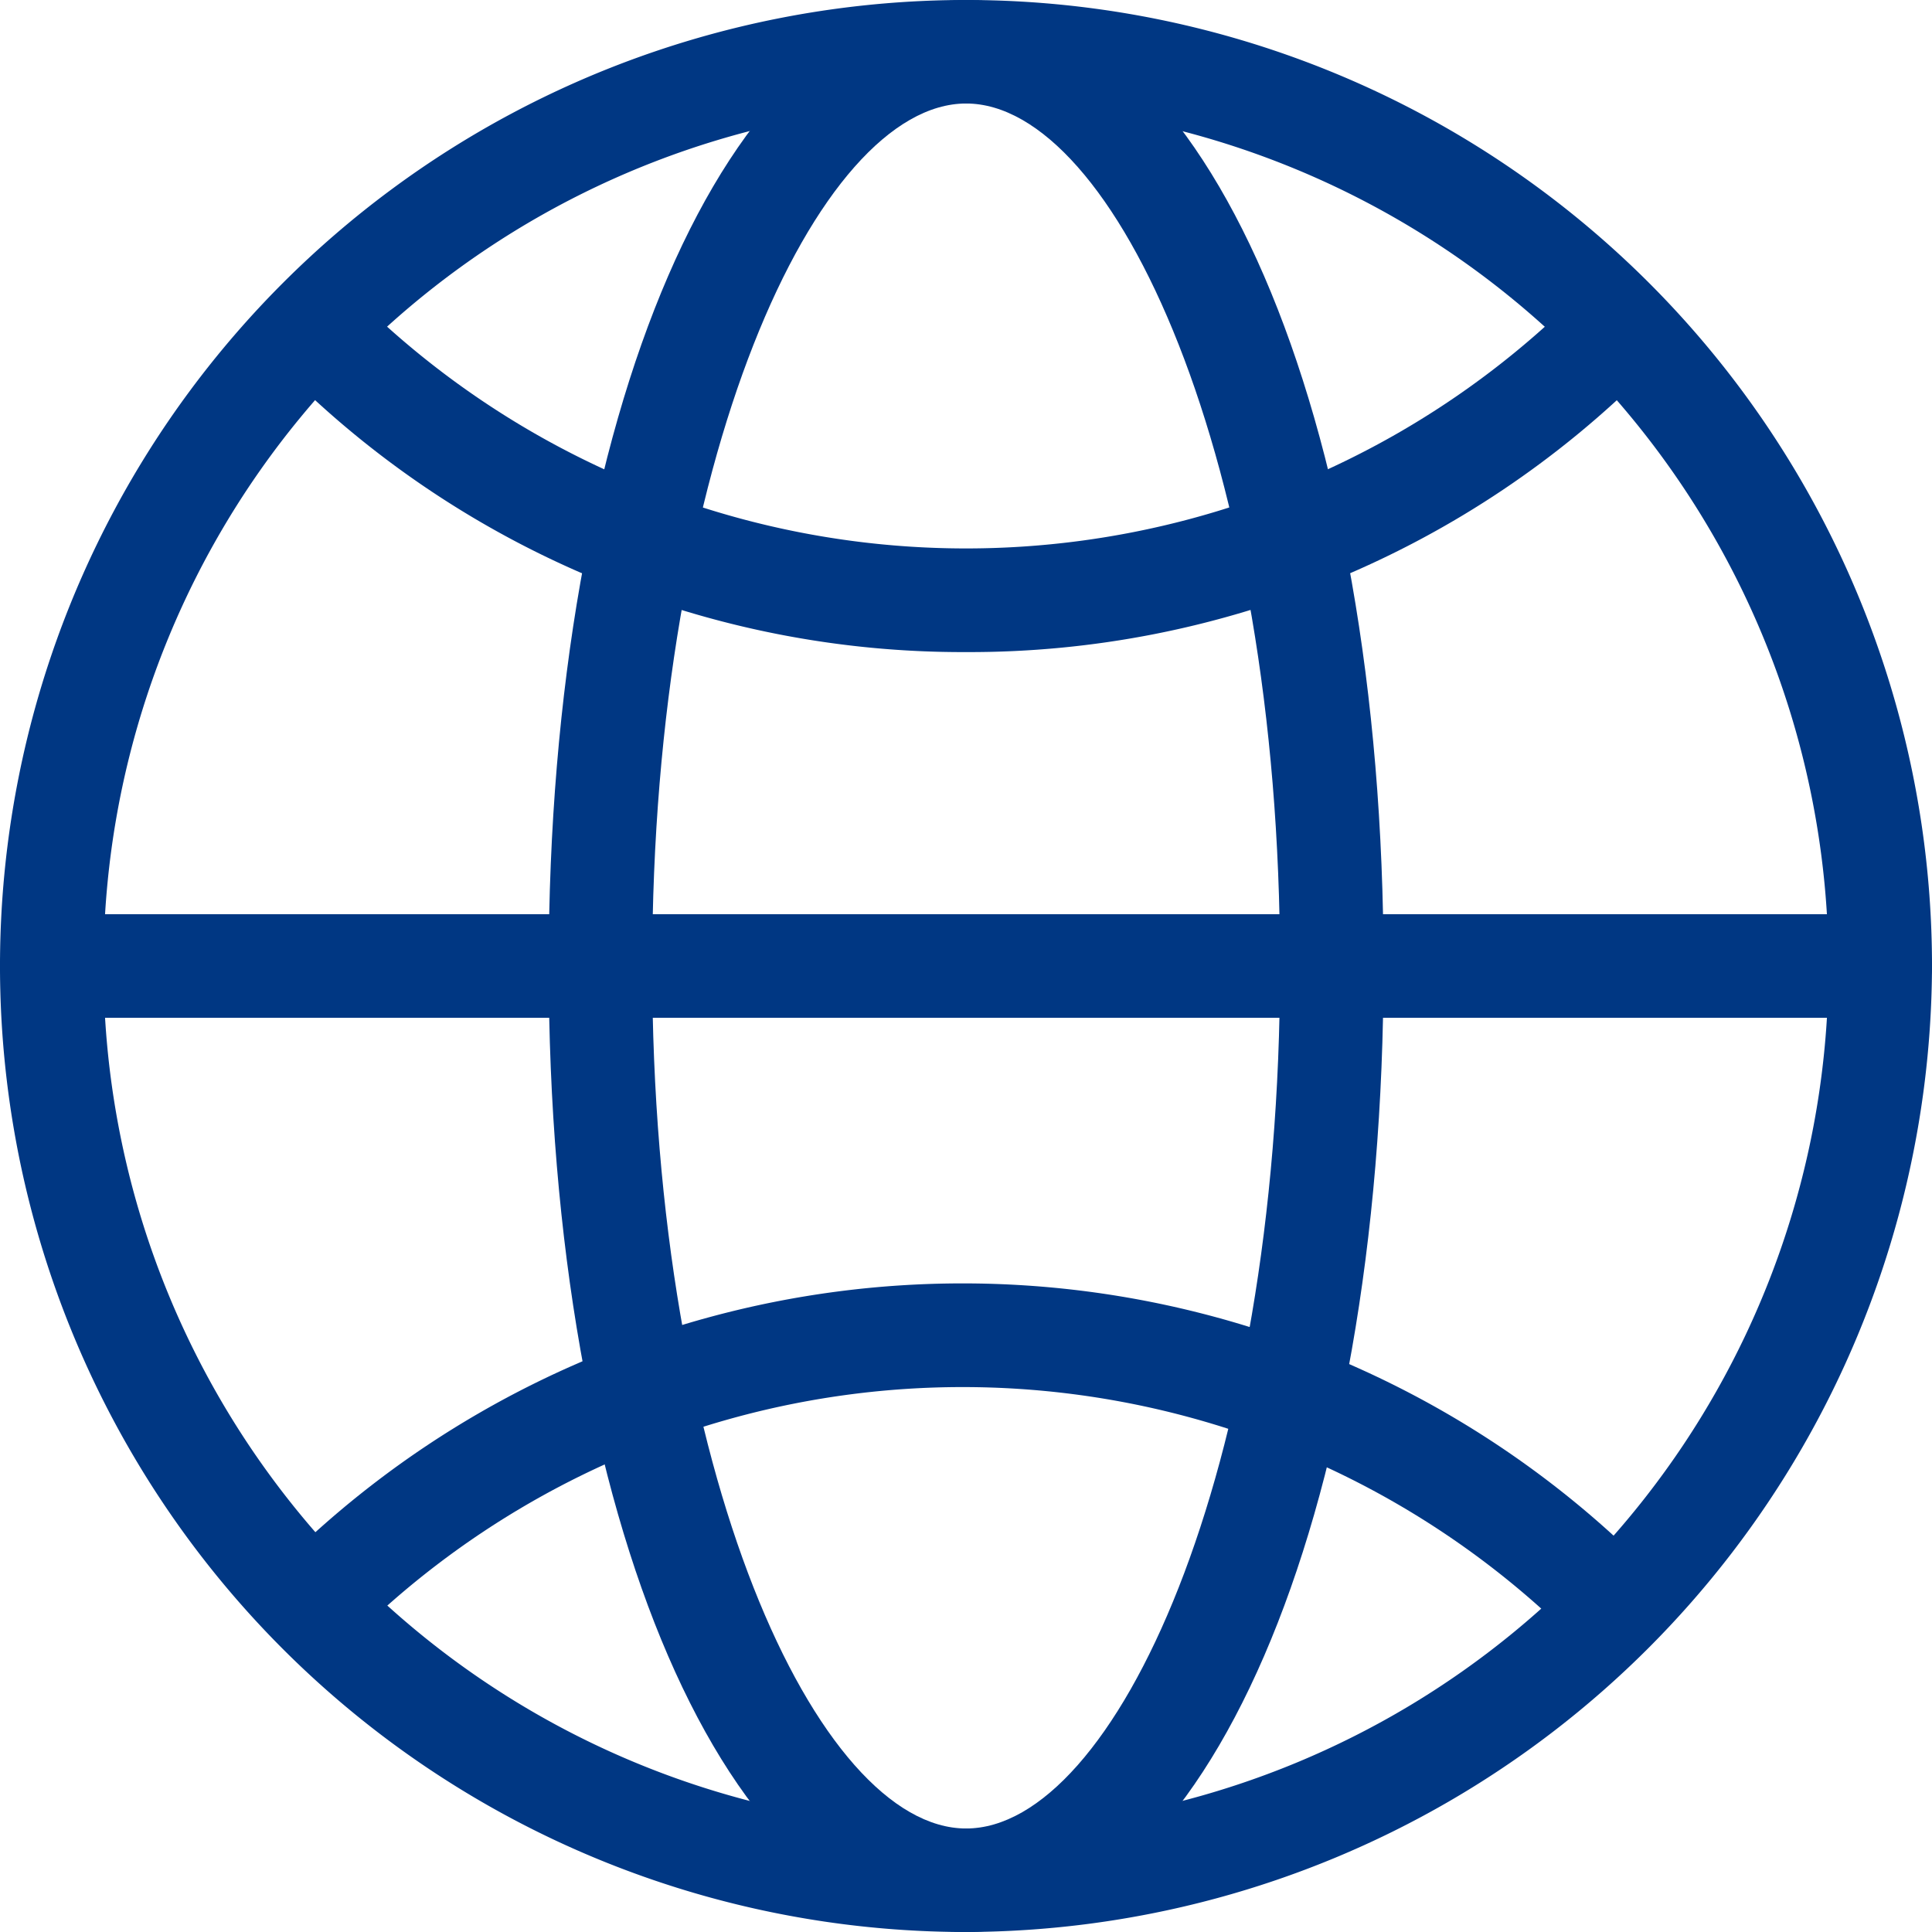
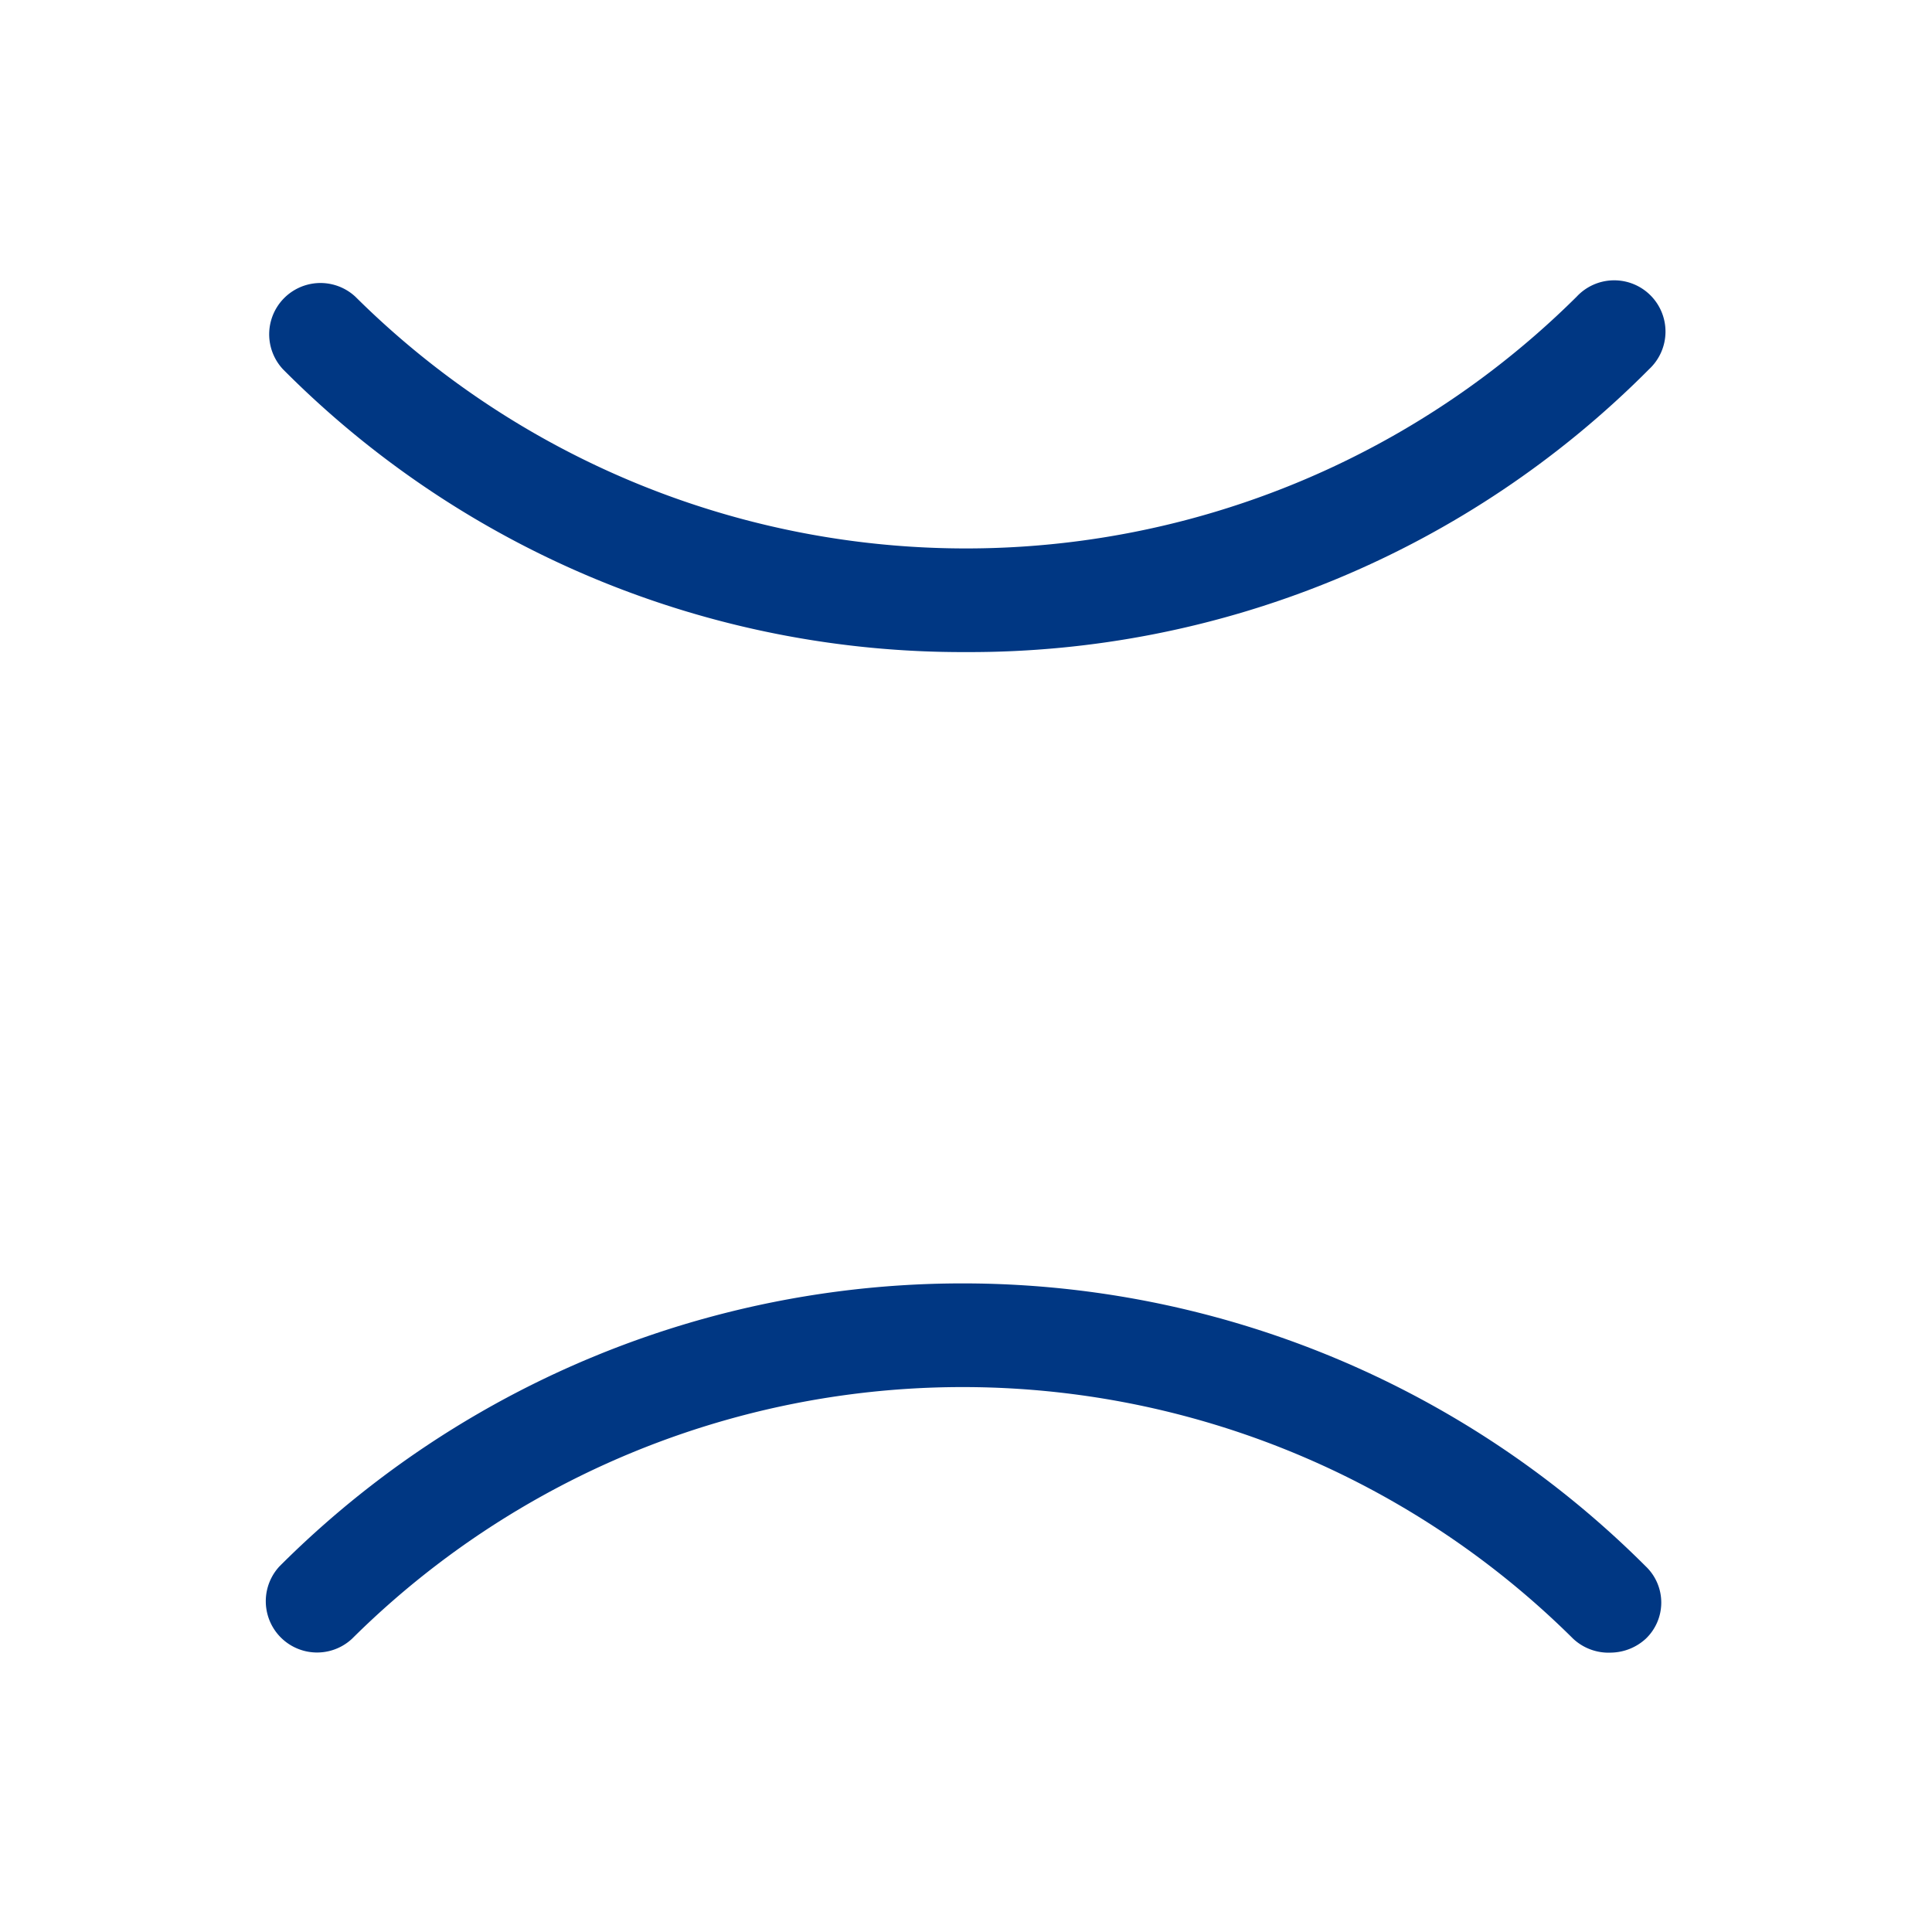
<svg xmlns="http://www.w3.org/2000/svg" width="16.5" height="16.5" viewBox="0 0 16.5 16.5">
  <g id="组_111" data-name="组 111" transform="translate(-34.133 -34.133)">
-     <path id="路径_75" data-name="路径 75" d="M42.383,50.633a8.25,8.25,0,1,1,8.25-8.25A8.274,8.274,0,0,1,42.383,50.633Zm0-15.616a7.366,7.366,0,1,0,7.366,7.366A7.369,7.369,0,0,0,42.383,35.017Z" transform="translate(0 0)" fill="#003783" />
-     <path id="路径_76" data-name="路径 76" d="M50.191,487.284H34.575a.442.442,0,1,1,0-.884H50.191a.442.442,0,1,1,0,.884Z" transform="translate(0 -444.459)" fill="#003783" />
-     <path id="路径_77" data-name="路径 77" d="M309.059,50.633c-2.033,0-3.565-3.536-3.565-8.25s1.532-8.25,3.565-8.25,3.565,3.536,3.565,8.25S311.092,50.633,309.059,50.633Zm0-15.616c-1.267,0-2.681,3.035-2.681,7.366s1.414,7.366,2.681,7.366,2.681-3.035,2.681-7.366S310.325,35.017,309.059,35.017Z" transform="translate(-266.675 0)" fill="#003783" />
    <path id="路径_78" data-name="路径 78" d="M170.689,176.394a8.178,8.178,0,0,1-5.834-2.416.438.438,0,0,1,.619-.619,7.4,7.4,0,0,0,10.43,0,.438.438,0,1,1,.619.619A8.178,8.178,0,0,1,170.689,176.394Zm5.51,8.545a.443.443,0,0,1-.324-.118,7.4,7.4,0,0,0-10.43,0,.438.438,0,0,1-.619-.619,8.251,8.251,0,0,1,11.668,0,.427.427,0,0,1,0,.619A.45.45,0,0,1,176.2,184.939Z" transform="translate(-128.306 -136.692)" fill="#003783" />
  </g>
</svg>